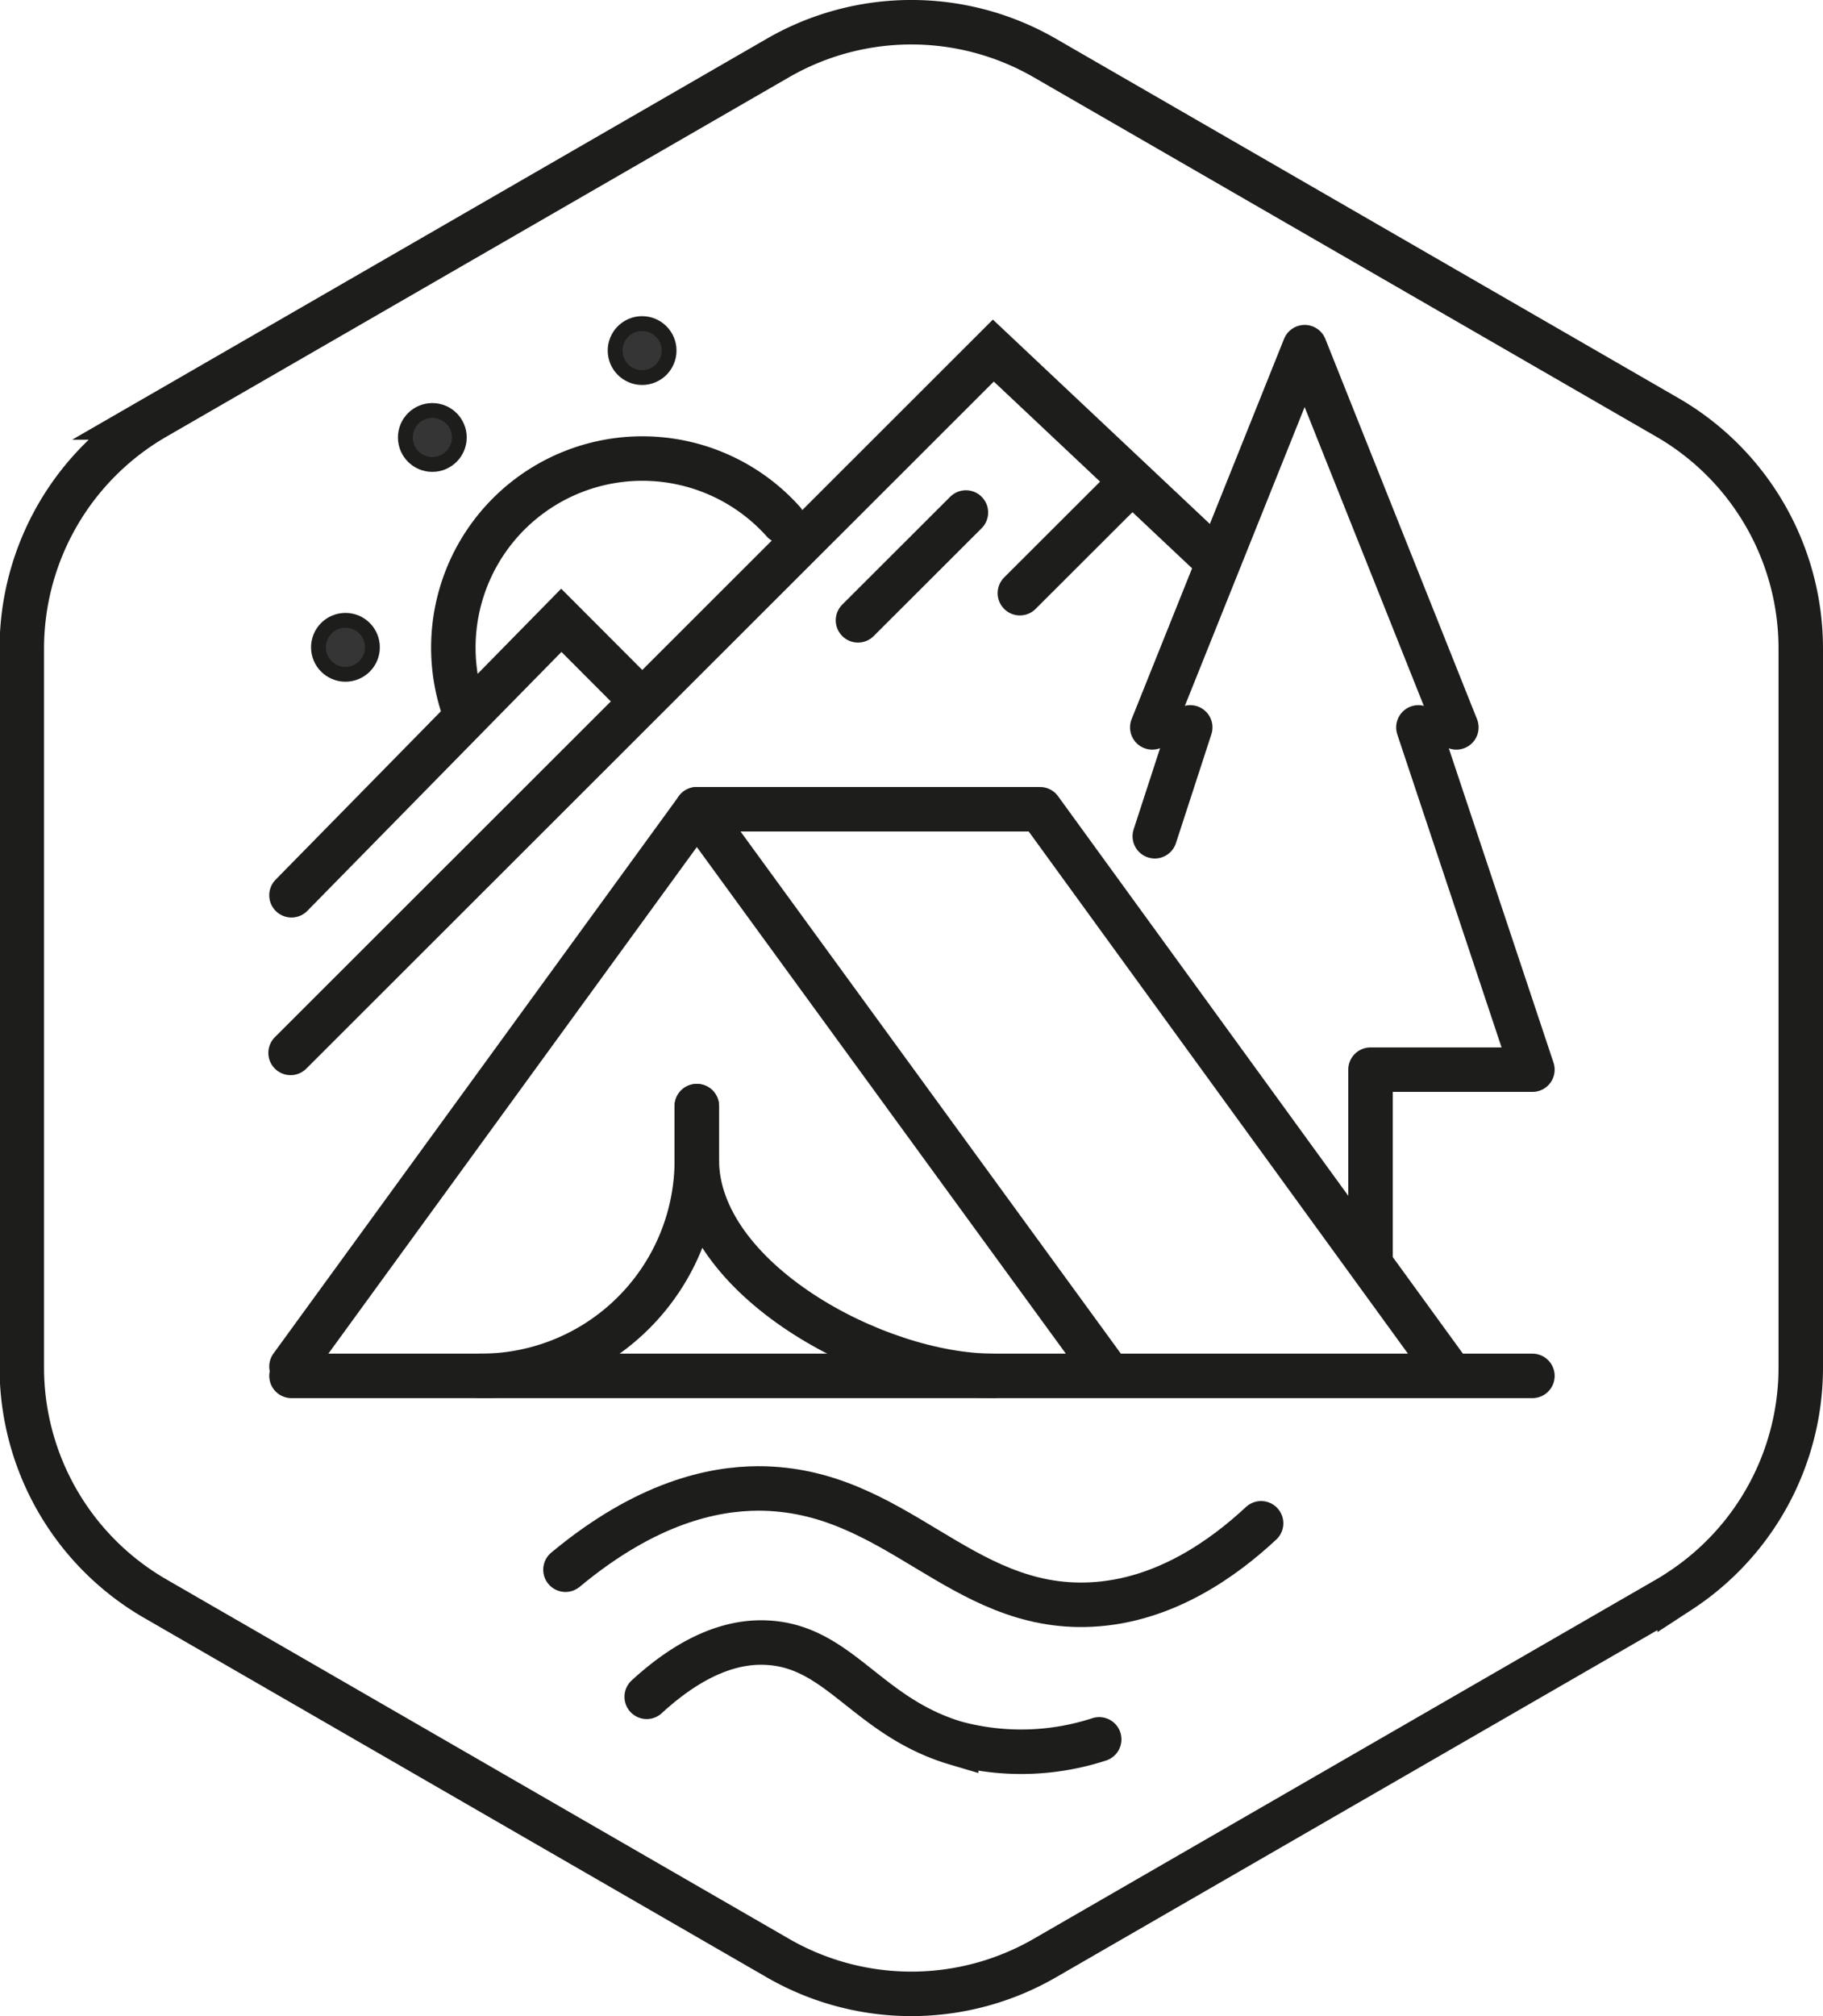
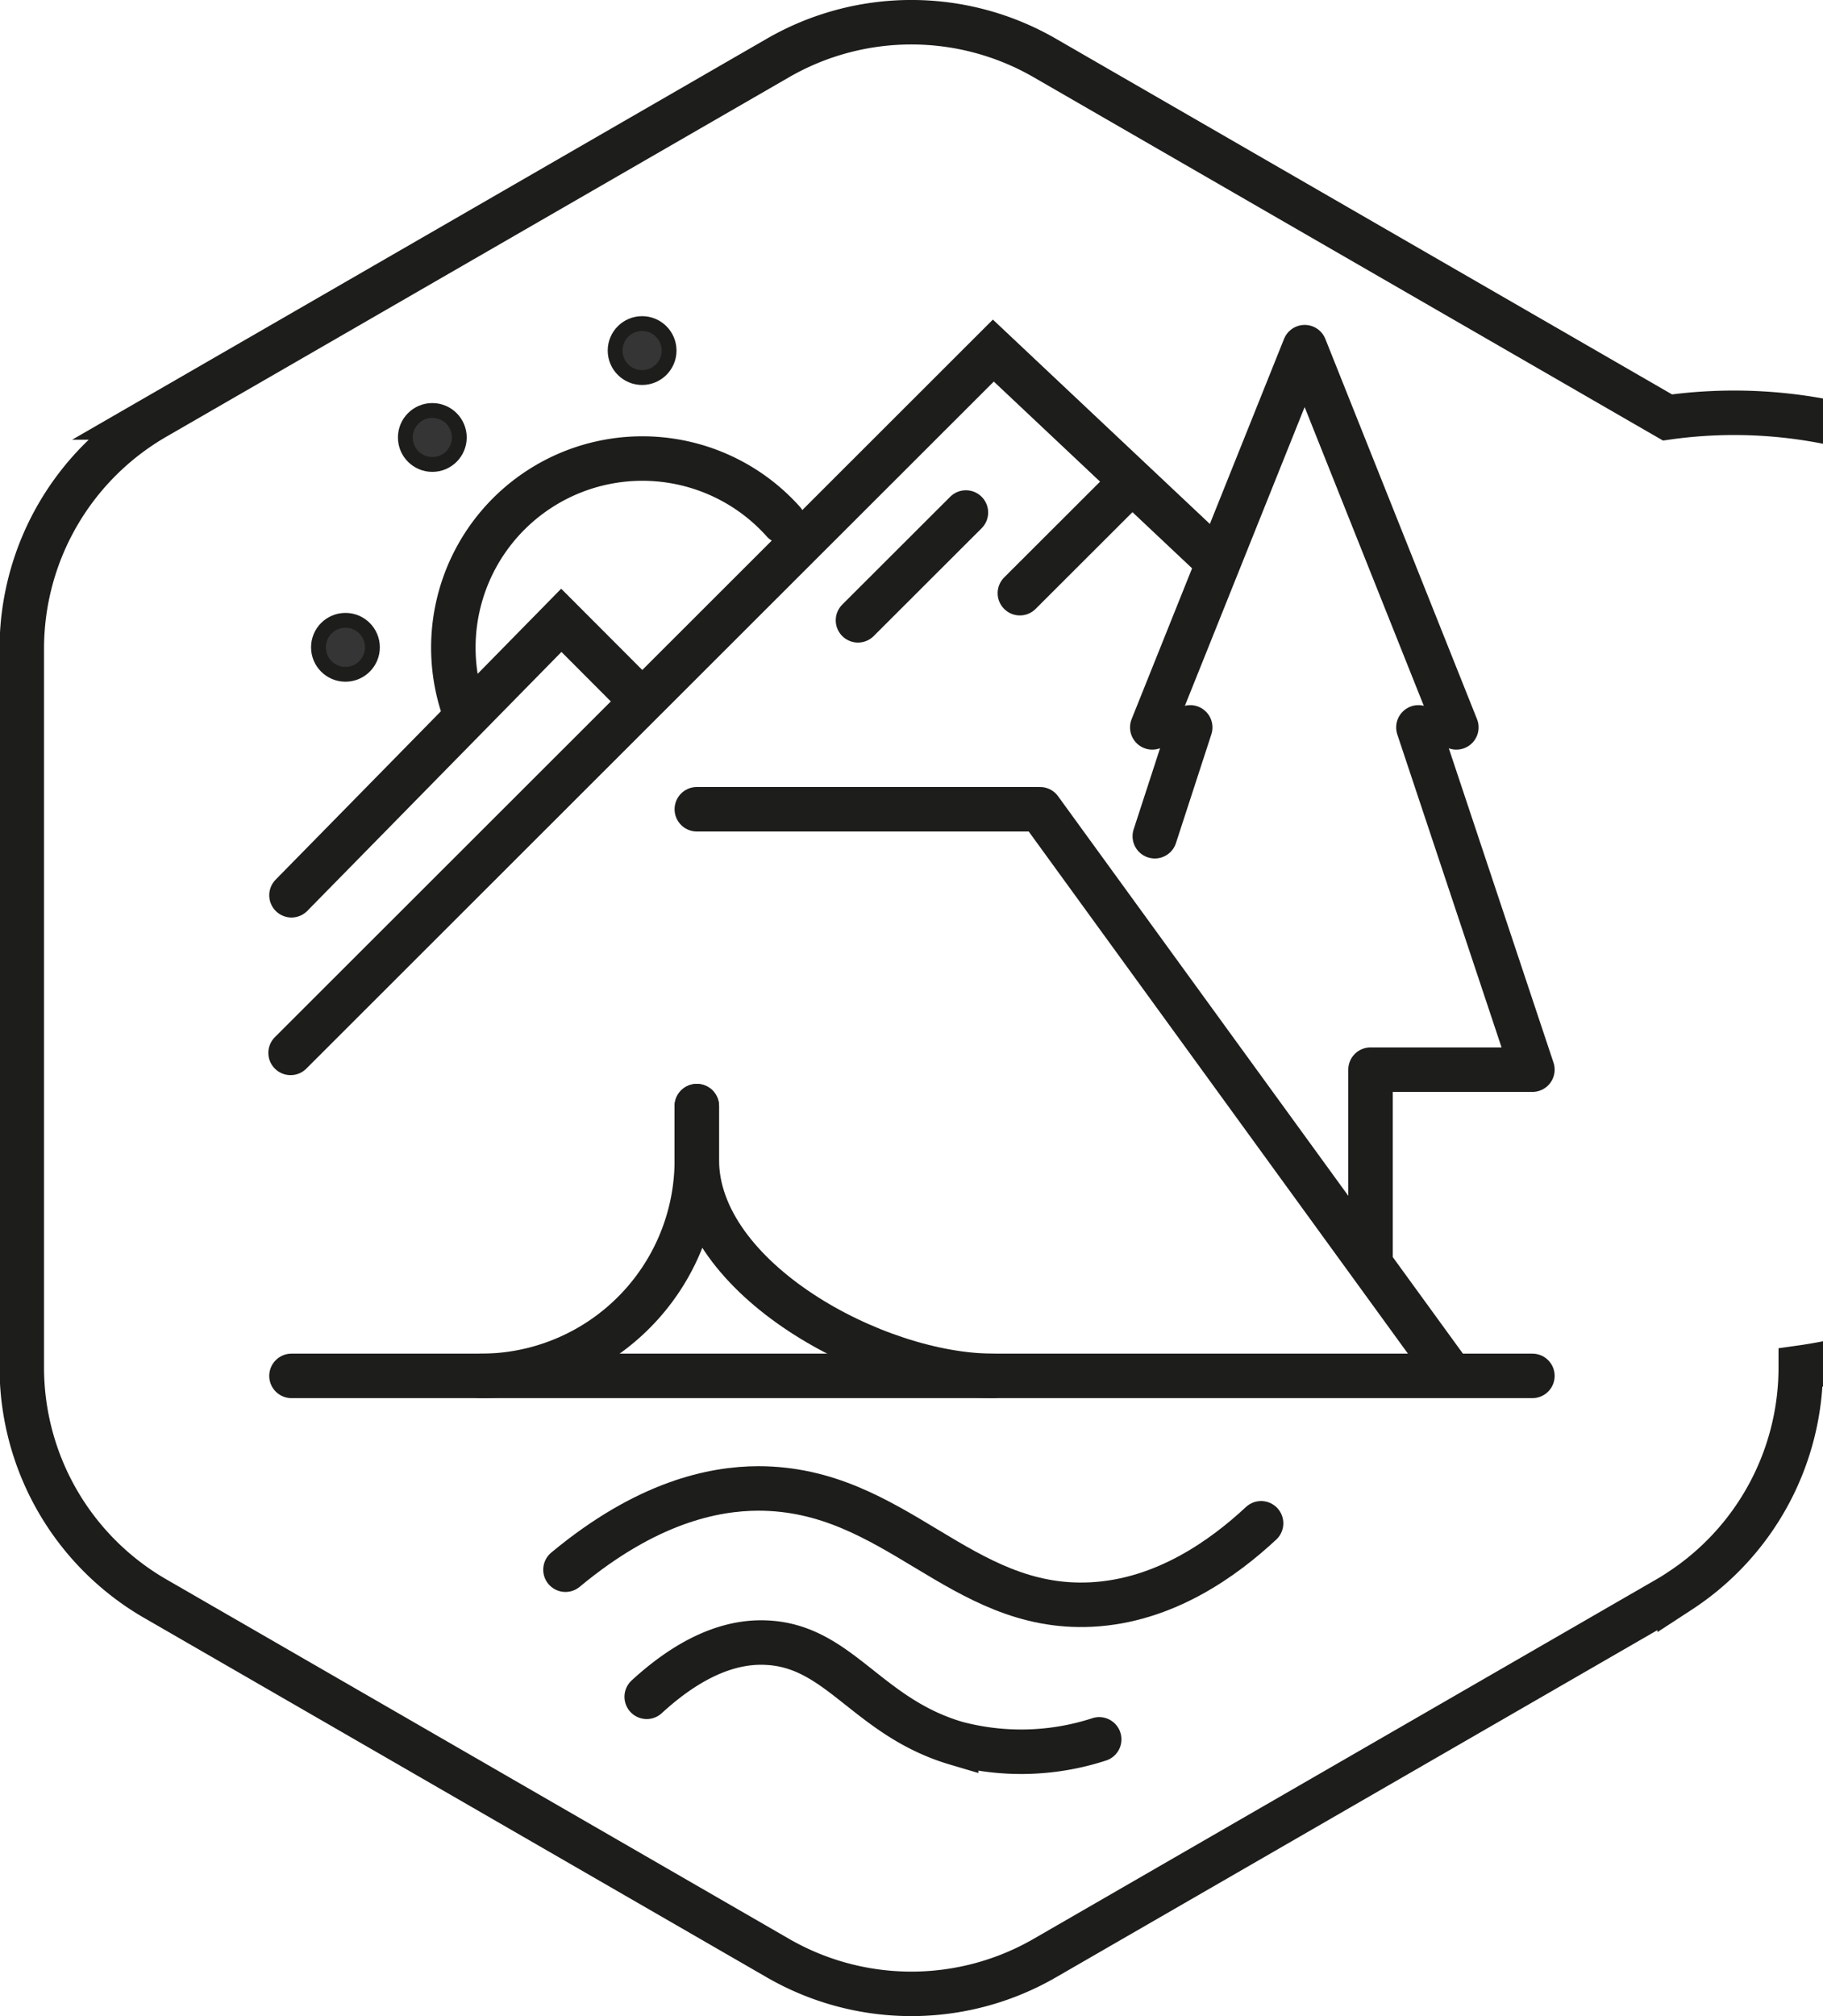
<svg xmlns="http://www.w3.org/2000/svg" viewBox="0 0 122.96 135.95">
  <g id="eec1a59c-4dbc-4d57-a217-e21496bcfccf" data-name="Слой 2">
    <g id="eda275c2-2765-4f6c-aa29-b3100fa2121f" data-name="logo">
-       <path d="M112.47,28.15l-42-24.24a18,18,0,0,0-18,0l-42,24.24a18,18,0,0,0-9,15.58V92.22a18,18,0,0,0,9,15.58l42,24.24a18,18,0,0,0,18,0l42-24.24c.28-.16.55-.33.82-.51a18,18,0,0,0,8.17-15.07V43.73A18,18,0,0,0,112.47,28.15Z" fill="none" stroke="#1d1d1b" stroke-miterlimit="10" stroke-width="3" />
-       <path d="M74.59,92.44,47,54.57,19.66,92.15" fill="none" stroke="#1d1d1b" stroke-linecap="round" stroke-linejoin="round" stroke-width="3" />
+       <path d="M112.47,28.15l-42-24.24a18,18,0,0,0-18,0l-42,24.24a18,18,0,0,0-9,15.58V92.22a18,18,0,0,0,9,15.58l42,24.24a18,18,0,0,0,18,0l42-24.24c.28-.16.55-.33.82-.51a18,18,0,0,0,8.17-15.07A18,18,0,0,0,112.47,28.15Z" fill="none" stroke="#1d1d1b" stroke-miterlimit="10" stroke-width="3" />
      <path d="M97.45,92.15,70.15,54.57H47" fill="none" stroke="#1d1d1b" stroke-linecap="round" stroke-linejoin="round" stroke-width="3" />
      <path d="M19.66,92.78h83.7" fill="none" stroke="#1d1d1b" stroke-linecap="round" stroke-linejoin="round" stroke-width="3" />
      <path d="M52.83,35.17A12.75,12.75,0,0,0,31.44,48.28" fill="none" stroke="#1d1d1b" stroke-linecap="round" stroke-linejoin="round" stroke-width="3" />
      <circle cx="29.16" cy="29.5" r="1.82" fill="#353535" stroke="#1d1d1b" stroke-miterlimit="10" />
      <circle cx="43.31" cy="23.64" r="1.82" fill="#353535" stroke="#1d1d1b" stroke-miterlimit="10" />
      <circle cx="23.3" cy="43.65" r="1.82" fill="#353535" stroke="#1d1d1b" stroke-miterlimit="10" />
      <path d="M38.14,105.85c5.5-4.57,10-5.47,13-5.48,9.27,0,13.57,8.26,22.44,7.83,5-.24,9-3.17,11.48-5.48" fill="none" stroke="#1d1d1b" stroke-linecap="round" stroke-miterlimit="10" stroke-width="3" />
      <path d="M43.62,114.42c3.53-3.24,6.3-3.74,8.09-3.65,4.92.23,6.77,5,12.78,6.78a17,17,0,0,0,9.65-.26" fill="none" stroke="#1d1d1b" stroke-linecap="round" stroke-miterlimit="10" stroke-width="3" />
      <path d="M82.09,37.85,67,23.64,19.6,71" fill="none" stroke="#1d1d1b" stroke-linecap="round" stroke-miterlimit="10" stroke-width="3" />
      <path d="M43.14,47.12l-5.28-5.29L19.66,60.37" fill="none" stroke="#1d1d1b" stroke-linecap="round" stroke-miterlimit="10" stroke-width="3" />
      <path d="M68.79,40l7.28-7.27" fill="none" stroke="#1d1d1b" stroke-linecap="round" stroke-miterlimit="10" stroke-width="3" />
      <path d="M57.87,41.83l7.28-7.27" fill="none" stroke="#1d1d1b" stroke-linecap="round" stroke-miterlimit="10" stroke-width="3" />
      <path d="M47,74.59v3.63A14.55,14.55,0,0,1,32.4,92.78" fill="none" stroke="#1d1d1b" stroke-linecap="round" stroke-linejoin="round" stroke-width="3" />
      <path d="M47,74.59v3.63c0,8,12,14.56,20,14.56" fill="none" stroke="#1d1d1b" stroke-linecap="round" stroke-linejoin="round" stroke-width="3" />
      <path d="M80.28,49.05l-2.39,7.34" fill="none" stroke="#1d1d1b" stroke-linecap="round" stroke-linejoin="round" stroke-width="3" />
      <path d="M98.23,49.05,88,23.41,77.72,49.05" fill="none" stroke="#1d1d1b" stroke-linecap="round" stroke-linejoin="round" stroke-width="3" />
      <path d="M92.44,84.93V72.13h10.92L95.67,49.05" fill="none" stroke="#1d1d1b" stroke-linecap="round" stroke-linejoin="round" stroke-width="3" />
    </g>
  </g>
</svg>